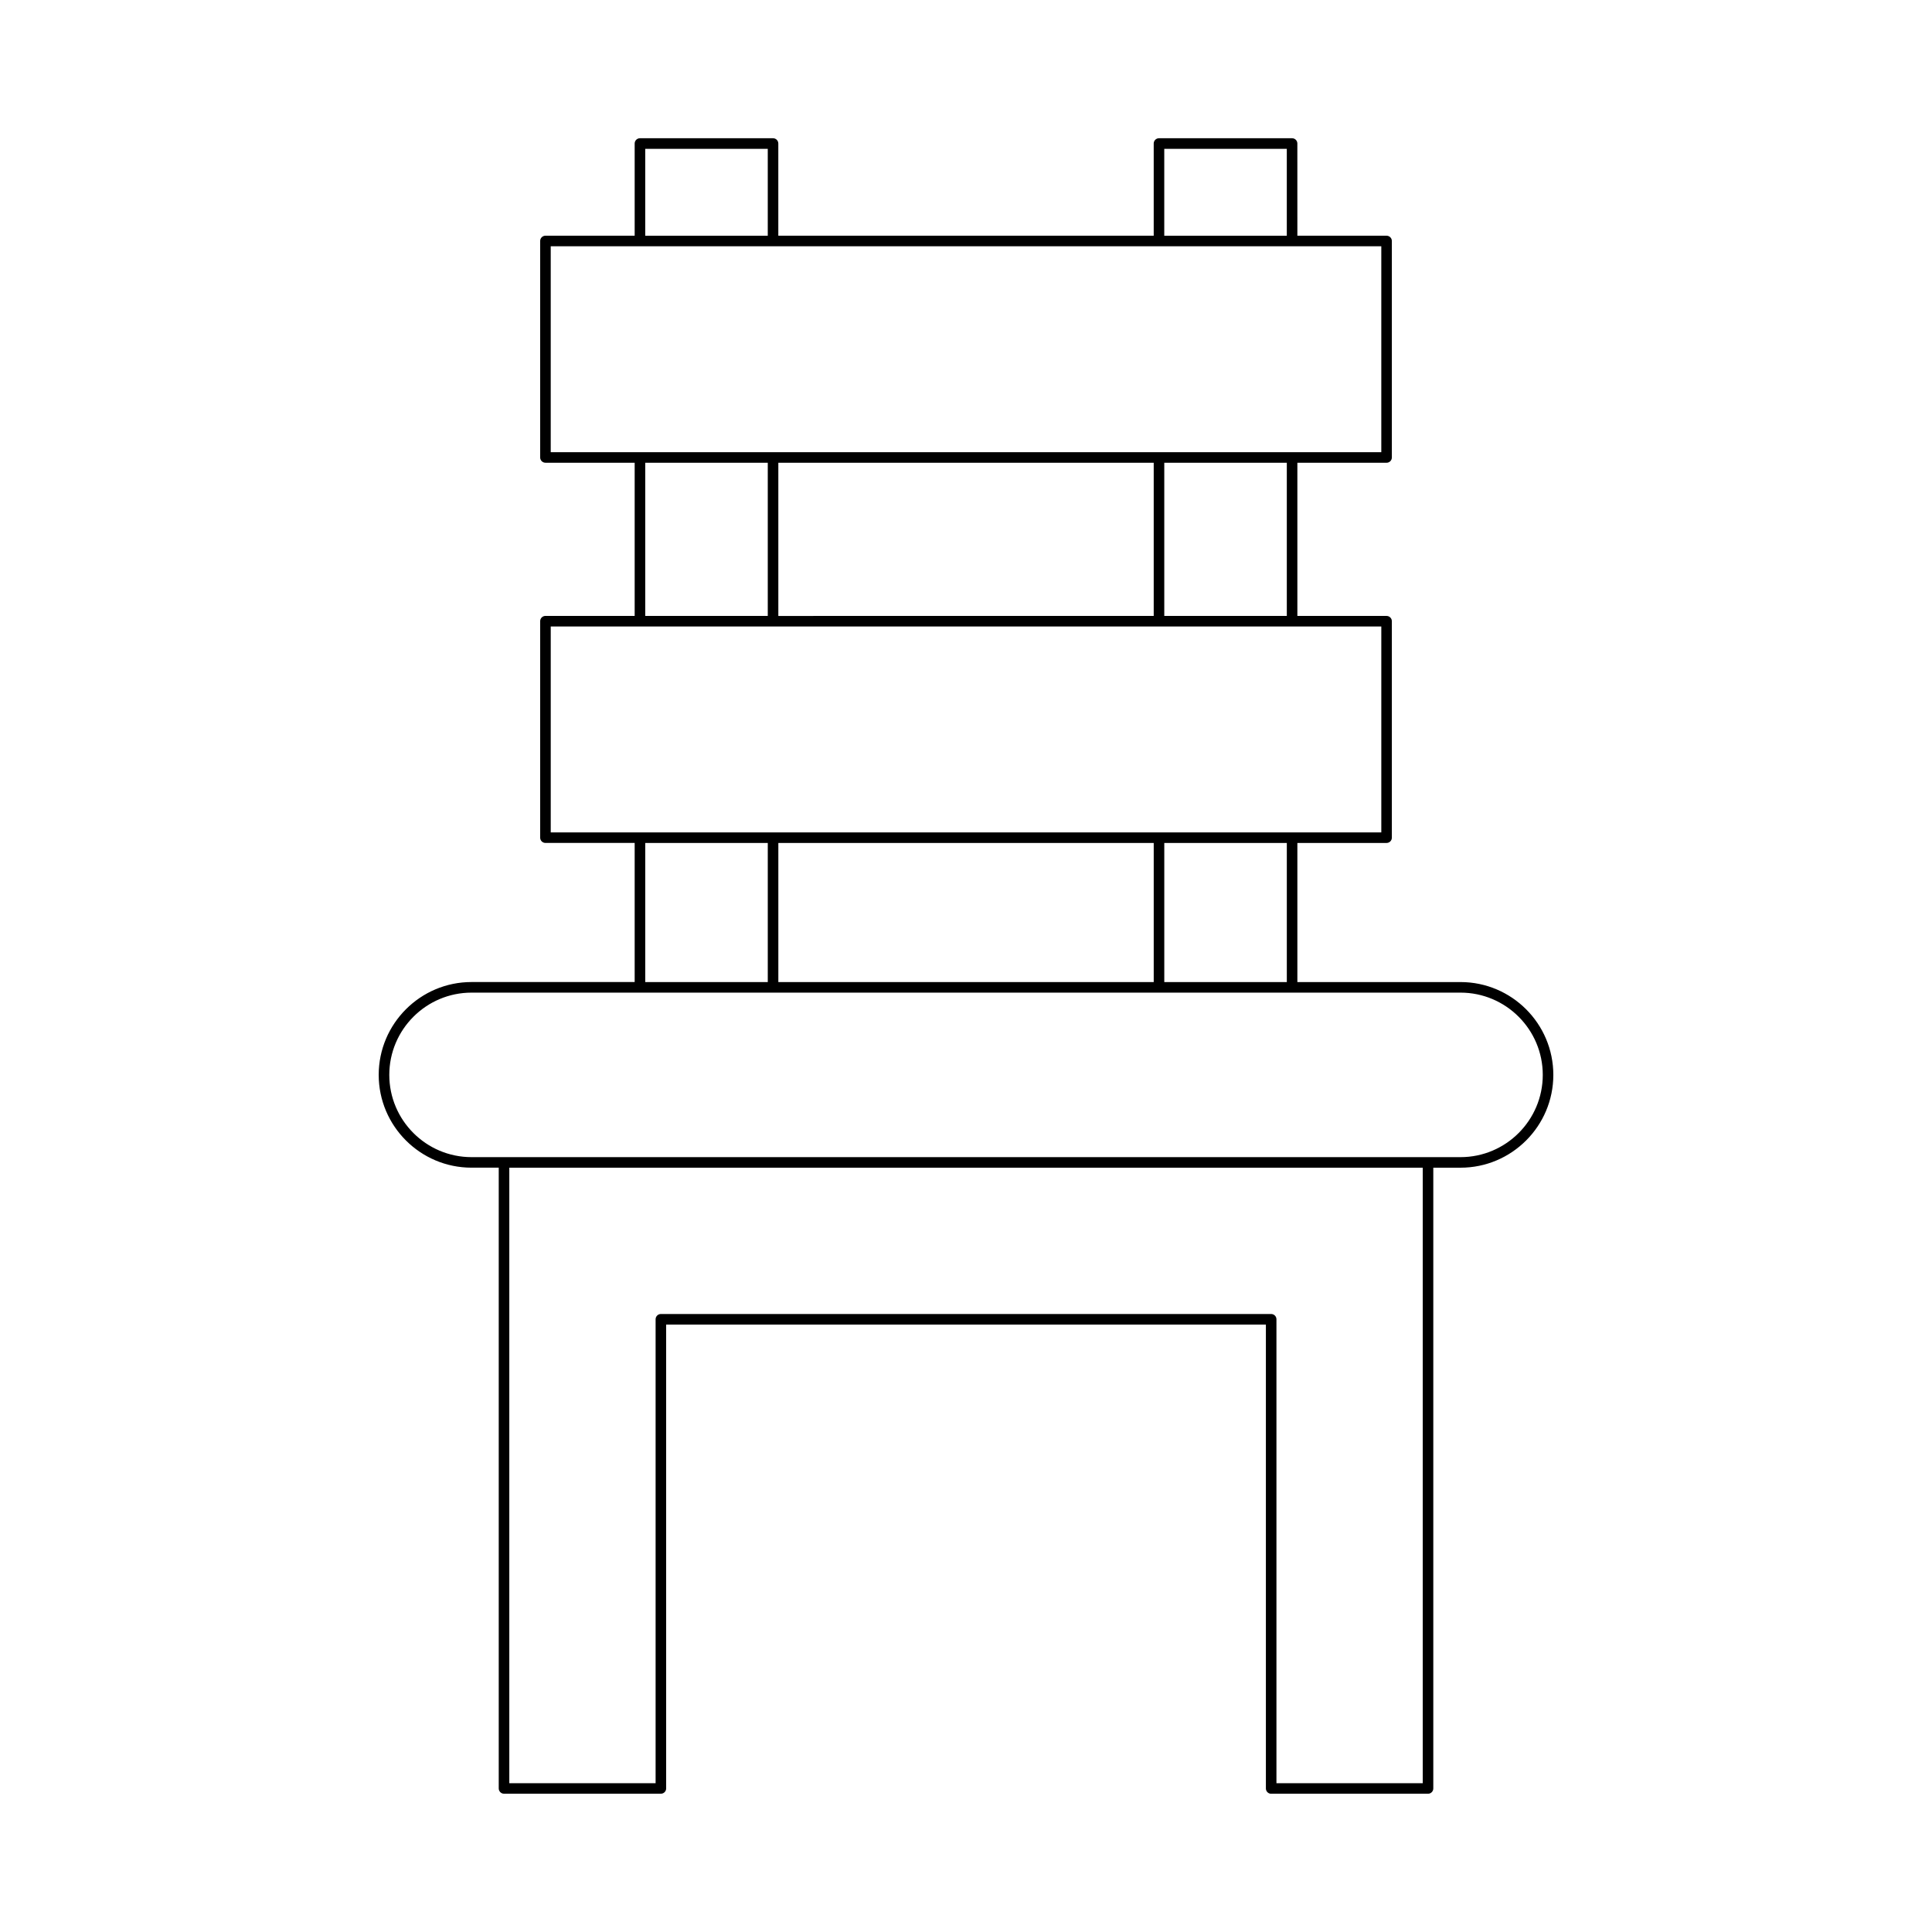
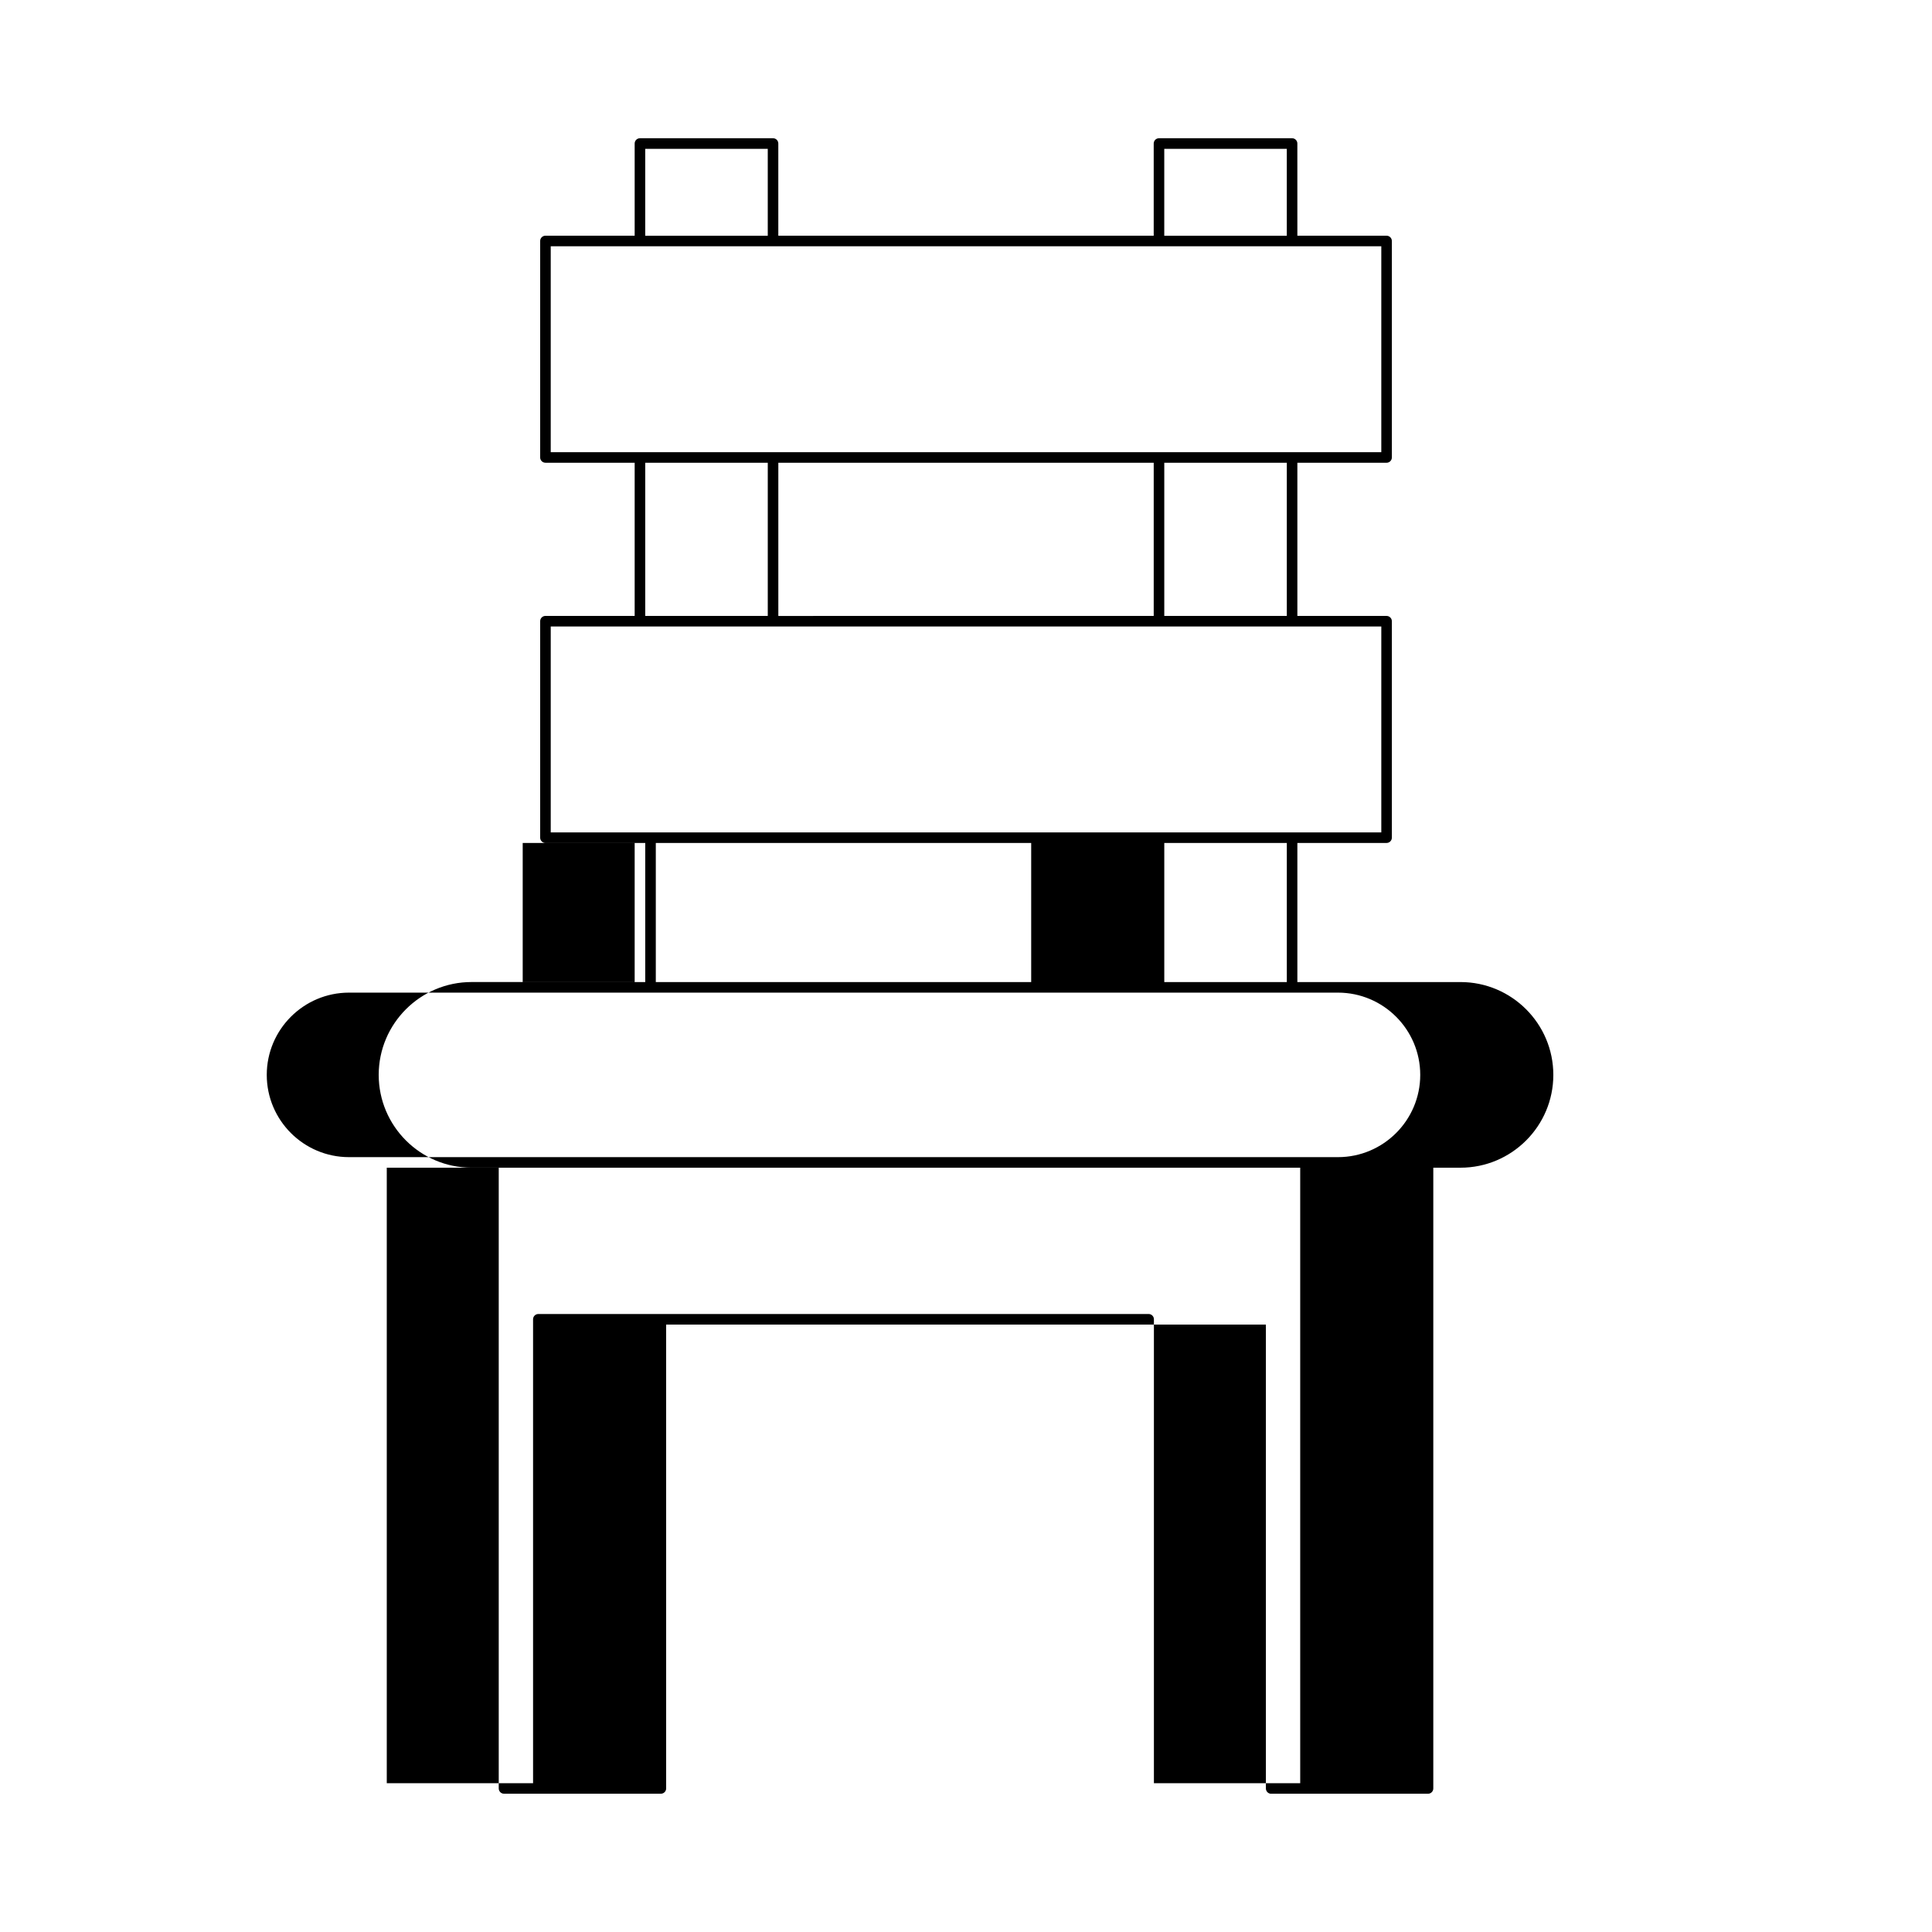
<svg xmlns="http://www.w3.org/2000/svg" fill="#000000" width="800px" height="800px" version="1.1" viewBox="144 144 512 512">
-   <path d="m480.87 619.36h41.57c0.773 0 1.398-0.629 1.398-1.398v-164.51h7.211c13.562 0 24.598-11.031 24.598-24.594s-11.035-24.602-24.598-24.602h-43.234v-36.863h23.641c0.773 0 1.398-0.629 1.398-1.398v-57.367c0-0.77-0.625-1.398-1.398-1.398h-23.641v-40.594h23.641c0.773 0 1.398-0.629 1.398-1.398v-57.371c0-0.77-0.625-1.398-1.398-1.398h-23.641l-0.004-24.434c0-0.77-0.625-1.398-1.398-1.398h-35.27c-0.773 0-1.398 0.629-1.398 1.398v24.43l-99.484 0.004v-24.434c0-0.77-0.625-1.398-1.398-1.398h-35.27c-0.773 0-1.398 0.629-1.398 1.398v24.43h-23.645c-0.773 0-1.398 0.629-1.398 1.398v57.367c0 0.77 0.625 1.398 1.398 1.398h23.645v40.594h-23.645c-0.773 0-1.398 0.629-1.398 1.398v57.367c0 0.77 0.625 1.398 1.398 1.398h23.645v36.863h-43.234c-13.562 0-24.598 11.039-24.598 24.602s11.035 24.594 24.598 24.594h7.211v164.51c0 0.77 0.625 1.398 1.398 1.398h41.57c0.773 0 1.398-0.629 1.398-1.398l-0.004-122.93h158.94v122.94c0 0.77 0.625 1.398 1.398 1.398zm-28.328-435.92h32.473v23.031h-32.473zm-137.55 0h32.473v23.031h-32.473zm-25.043 80.398v-54.57h220.11v54.57zm195.07 2.797v40.594h-32.473v-40.594zm-35.273 0v40.594l-99.48 0.004v-40.594zm-102.28 0v40.594h-32.473v-40.594zm-57.516 97.965v-54.57h220.11v54.57zm195.07 2.797v36.863h-32.473v-36.863zm-35.273 0v36.863h-99.48v-36.863zm-102.28 0v36.863h-32.473v-36.863zm-78.504 83.258c-12.02 0-21.797-9.781-21.797-21.797 0-12.02 9.781-21.801 21.797-21.801h262.09c12.02 0 21.797 9.781 21.797 21.801 0 12.016-9.781 21.797-21.797 21.797zm50.176 41.57c-0.773 0-1.398 0.629-1.398 1.398v122.94h-38.77v-163.11h242.07v163.11h-38.77v-122.94c0-0.77-0.625-1.398-1.398-1.398z" />
+   <path d="m480.87 619.36h41.57c0.773 0 1.398-0.629 1.398-1.398v-164.51h7.211c13.562 0 24.598-11.031 24.598-24.594s-11.035-24.602-24.598-24.602h-43.234v-36.863h23.641c0.773 0 1.398-0.629 1.398-1.398v-57.367c0-0.77-0.625-1.398-1.398-1.398h-23.641v-40.594h23.641c0.773 0 1.398-0.629 1.398-1.398v-57.371c0-0.77-0.625-1.398-1.398-1.398h-23.641l-0.004-24.434c0-0.77-0.625-1.398-1.398-1.398h-35.27c-0.773 0-1.398 0.629-1.398 1.398v24.43l-99.484 0.004v-24.434c0-0.77-0.625-1.398-1.398-1.398h-35.27c-0.773 0-1.398 0.629-1.398 1.398v24.43h-23.645c-0.773 0-1.398 0.629-1.398 1.398v57.367c0 0.77 0.625 1.398 1.398 1.398h23.645v40.594h-23.645c-0.773 0-1.398 0.629-1.398 1.398v57.367c0 0.77 0.625 1.398 1.398 1.398h23.645v36.863h-43.234c-13.562 0-24.598 11.039-24.598 24.602s11.035 24.594 24.598 24.594h7.211v164.51c0 0.77 0.625 1.398 1.398 1.398h41.57c0.773 0 1.398-0.629 1.398-1.398l-0.004-122.93h158.94v122.94c0 0.77 0.625 1.398 1.398 1.398zm-28.328-435.92h32.473v23.031h-32.473zm-137.55 0h32.473v23.031h-32.473zm-25.043 80.398v-54.57h220.11v54.57zm195.07 2.797v40.594h-32.473v-40.594zm-35.273 0v40.594l-99.48 0.004v-40.594zm-102.28 0v40.594h-32.473v-40.594zm-57.516 97.965v-54.57h220.11v54.57zm195.07 2.797v36.863h-32.473v-36.863m-35.273 0v36.863h-99.48v-36.863zm-102.28 0v36.863h-32.473v-36.863zm-78.504 83.258c-12.02 0-21.797-9.781-21.797-21.797 0-12.02 9.781-21.801 21.797-21.801h262.09c12.02 0 21.797 9.781 21.797 21.801 0 12.016-9.781 21.797-21.797 21.797zm50.176 41.57c-0.773 0-1.398 0.629-1.398 1.398v122.94h-38.77v-163.11h242.07v163.11h-38.77v-122.94c0-0.77-0.625-1.398-1.398-1.398z" />
</svg>